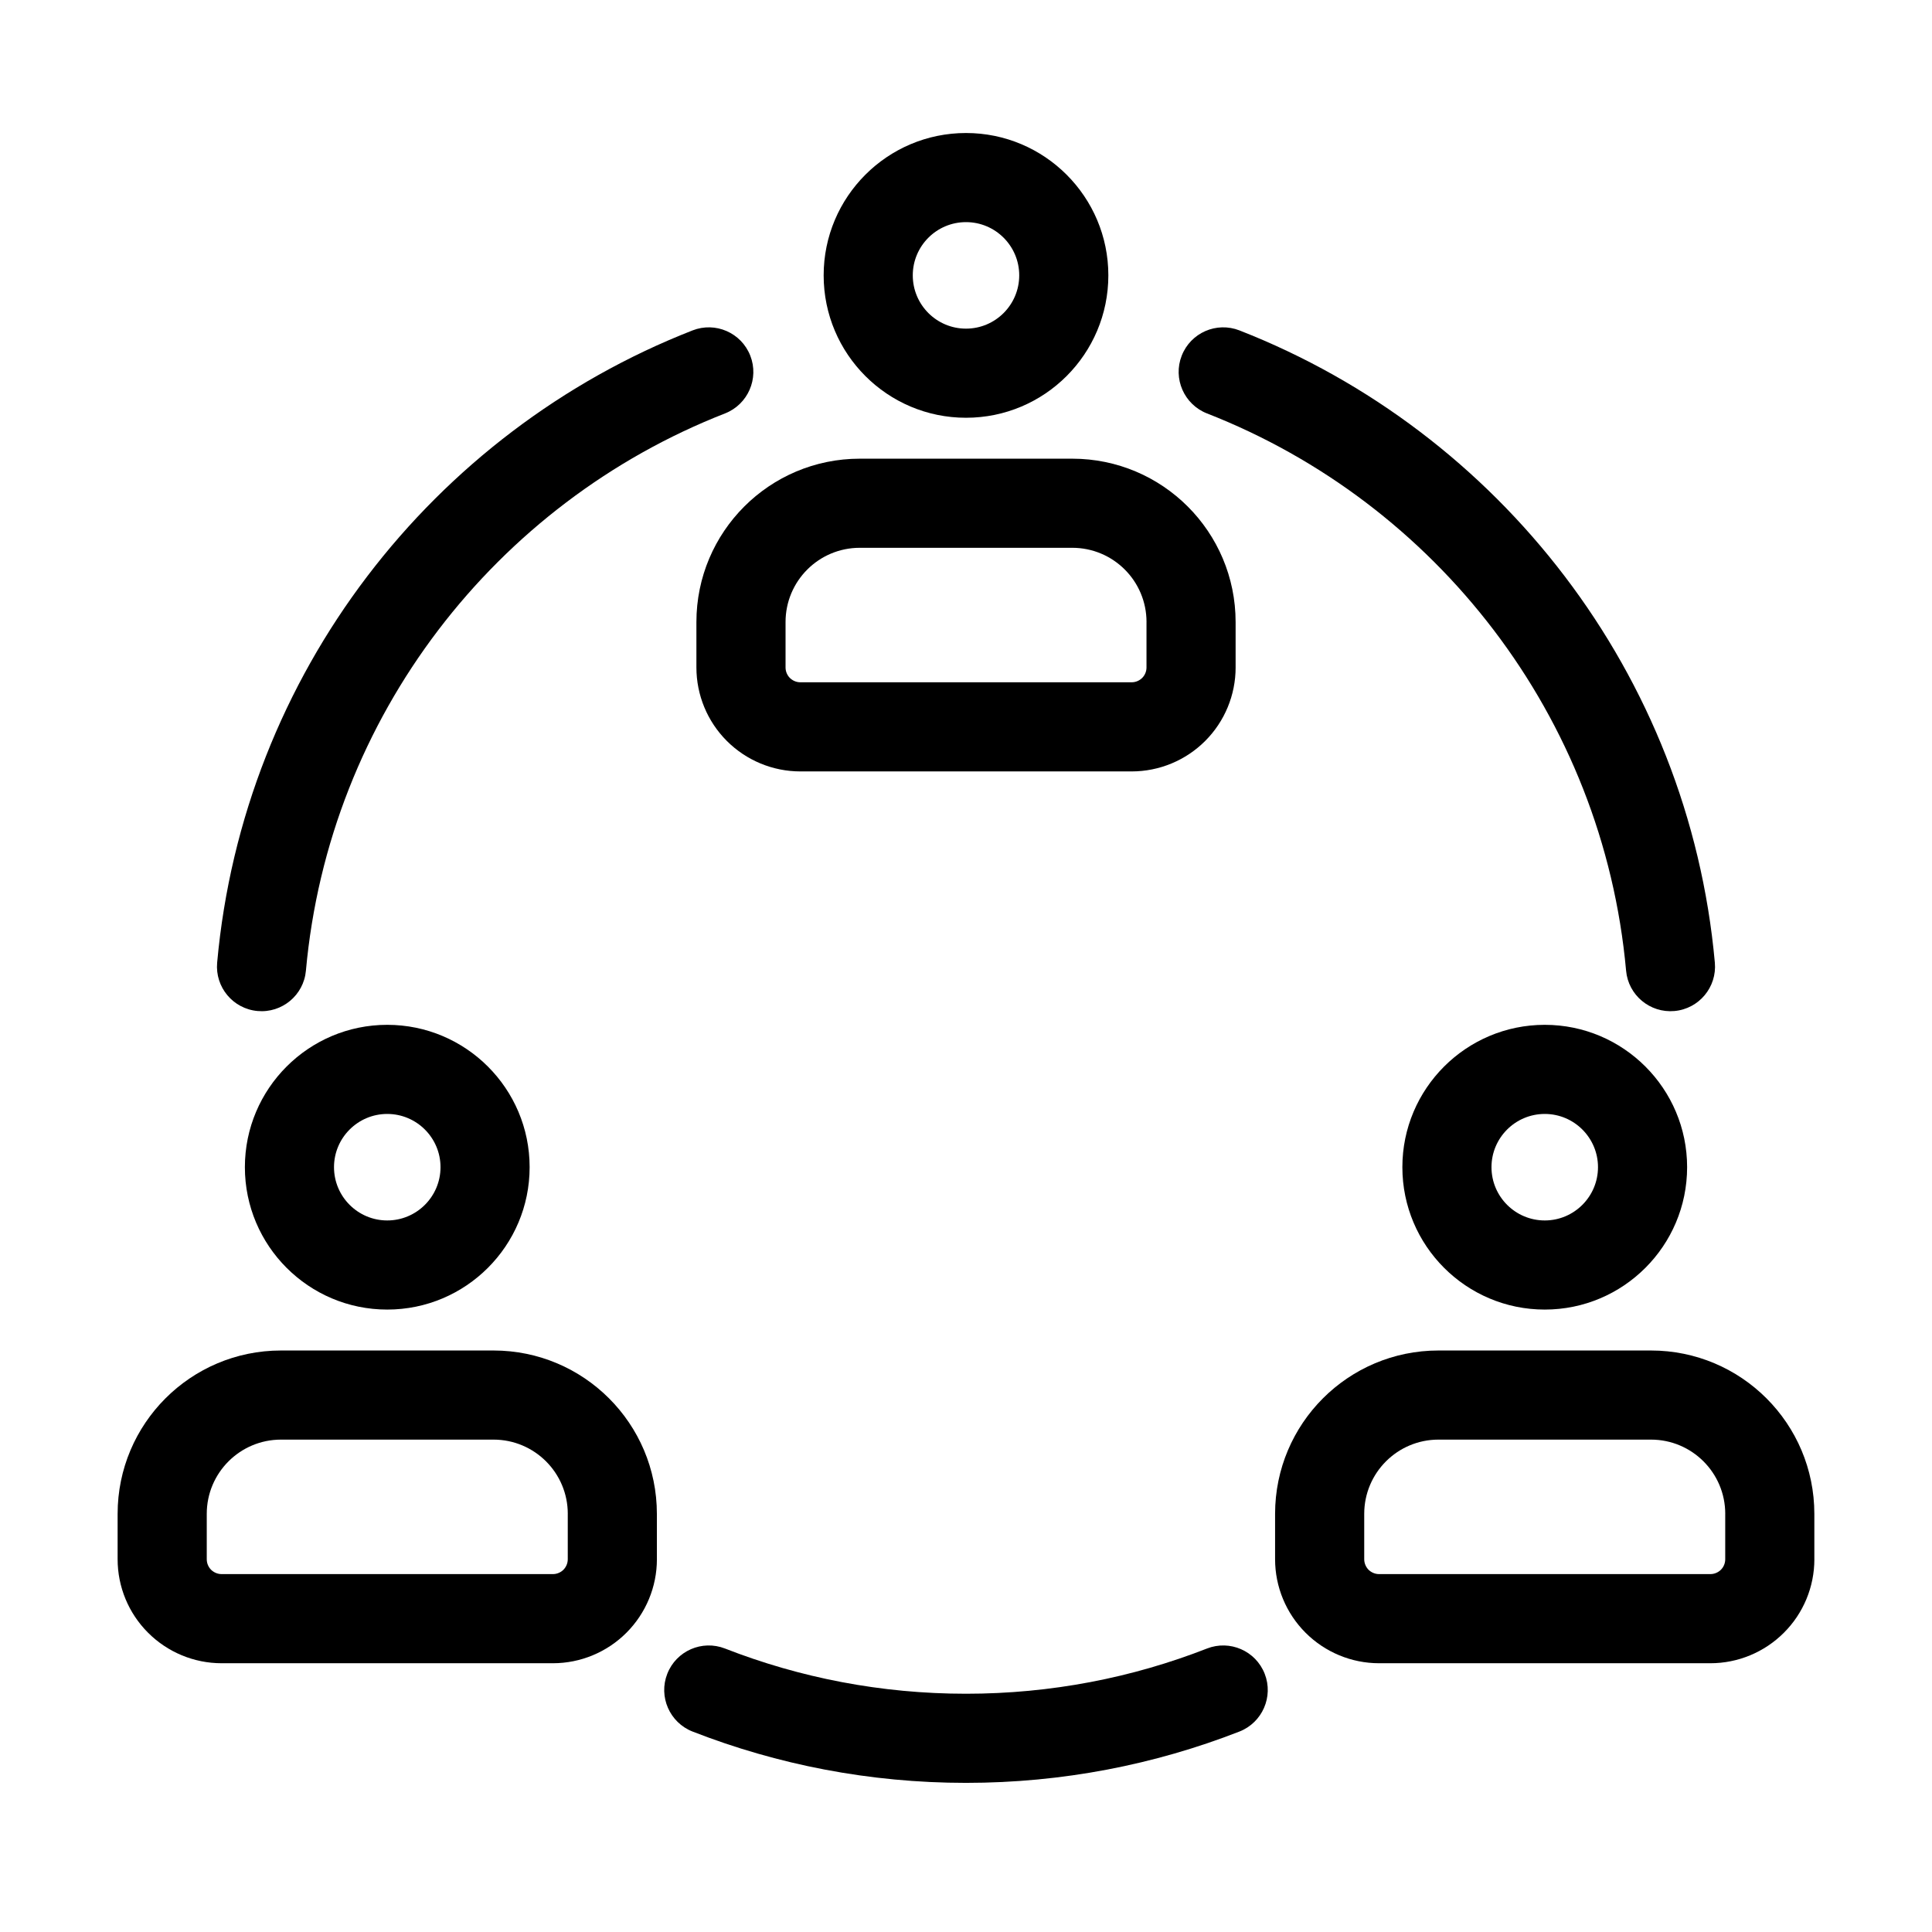
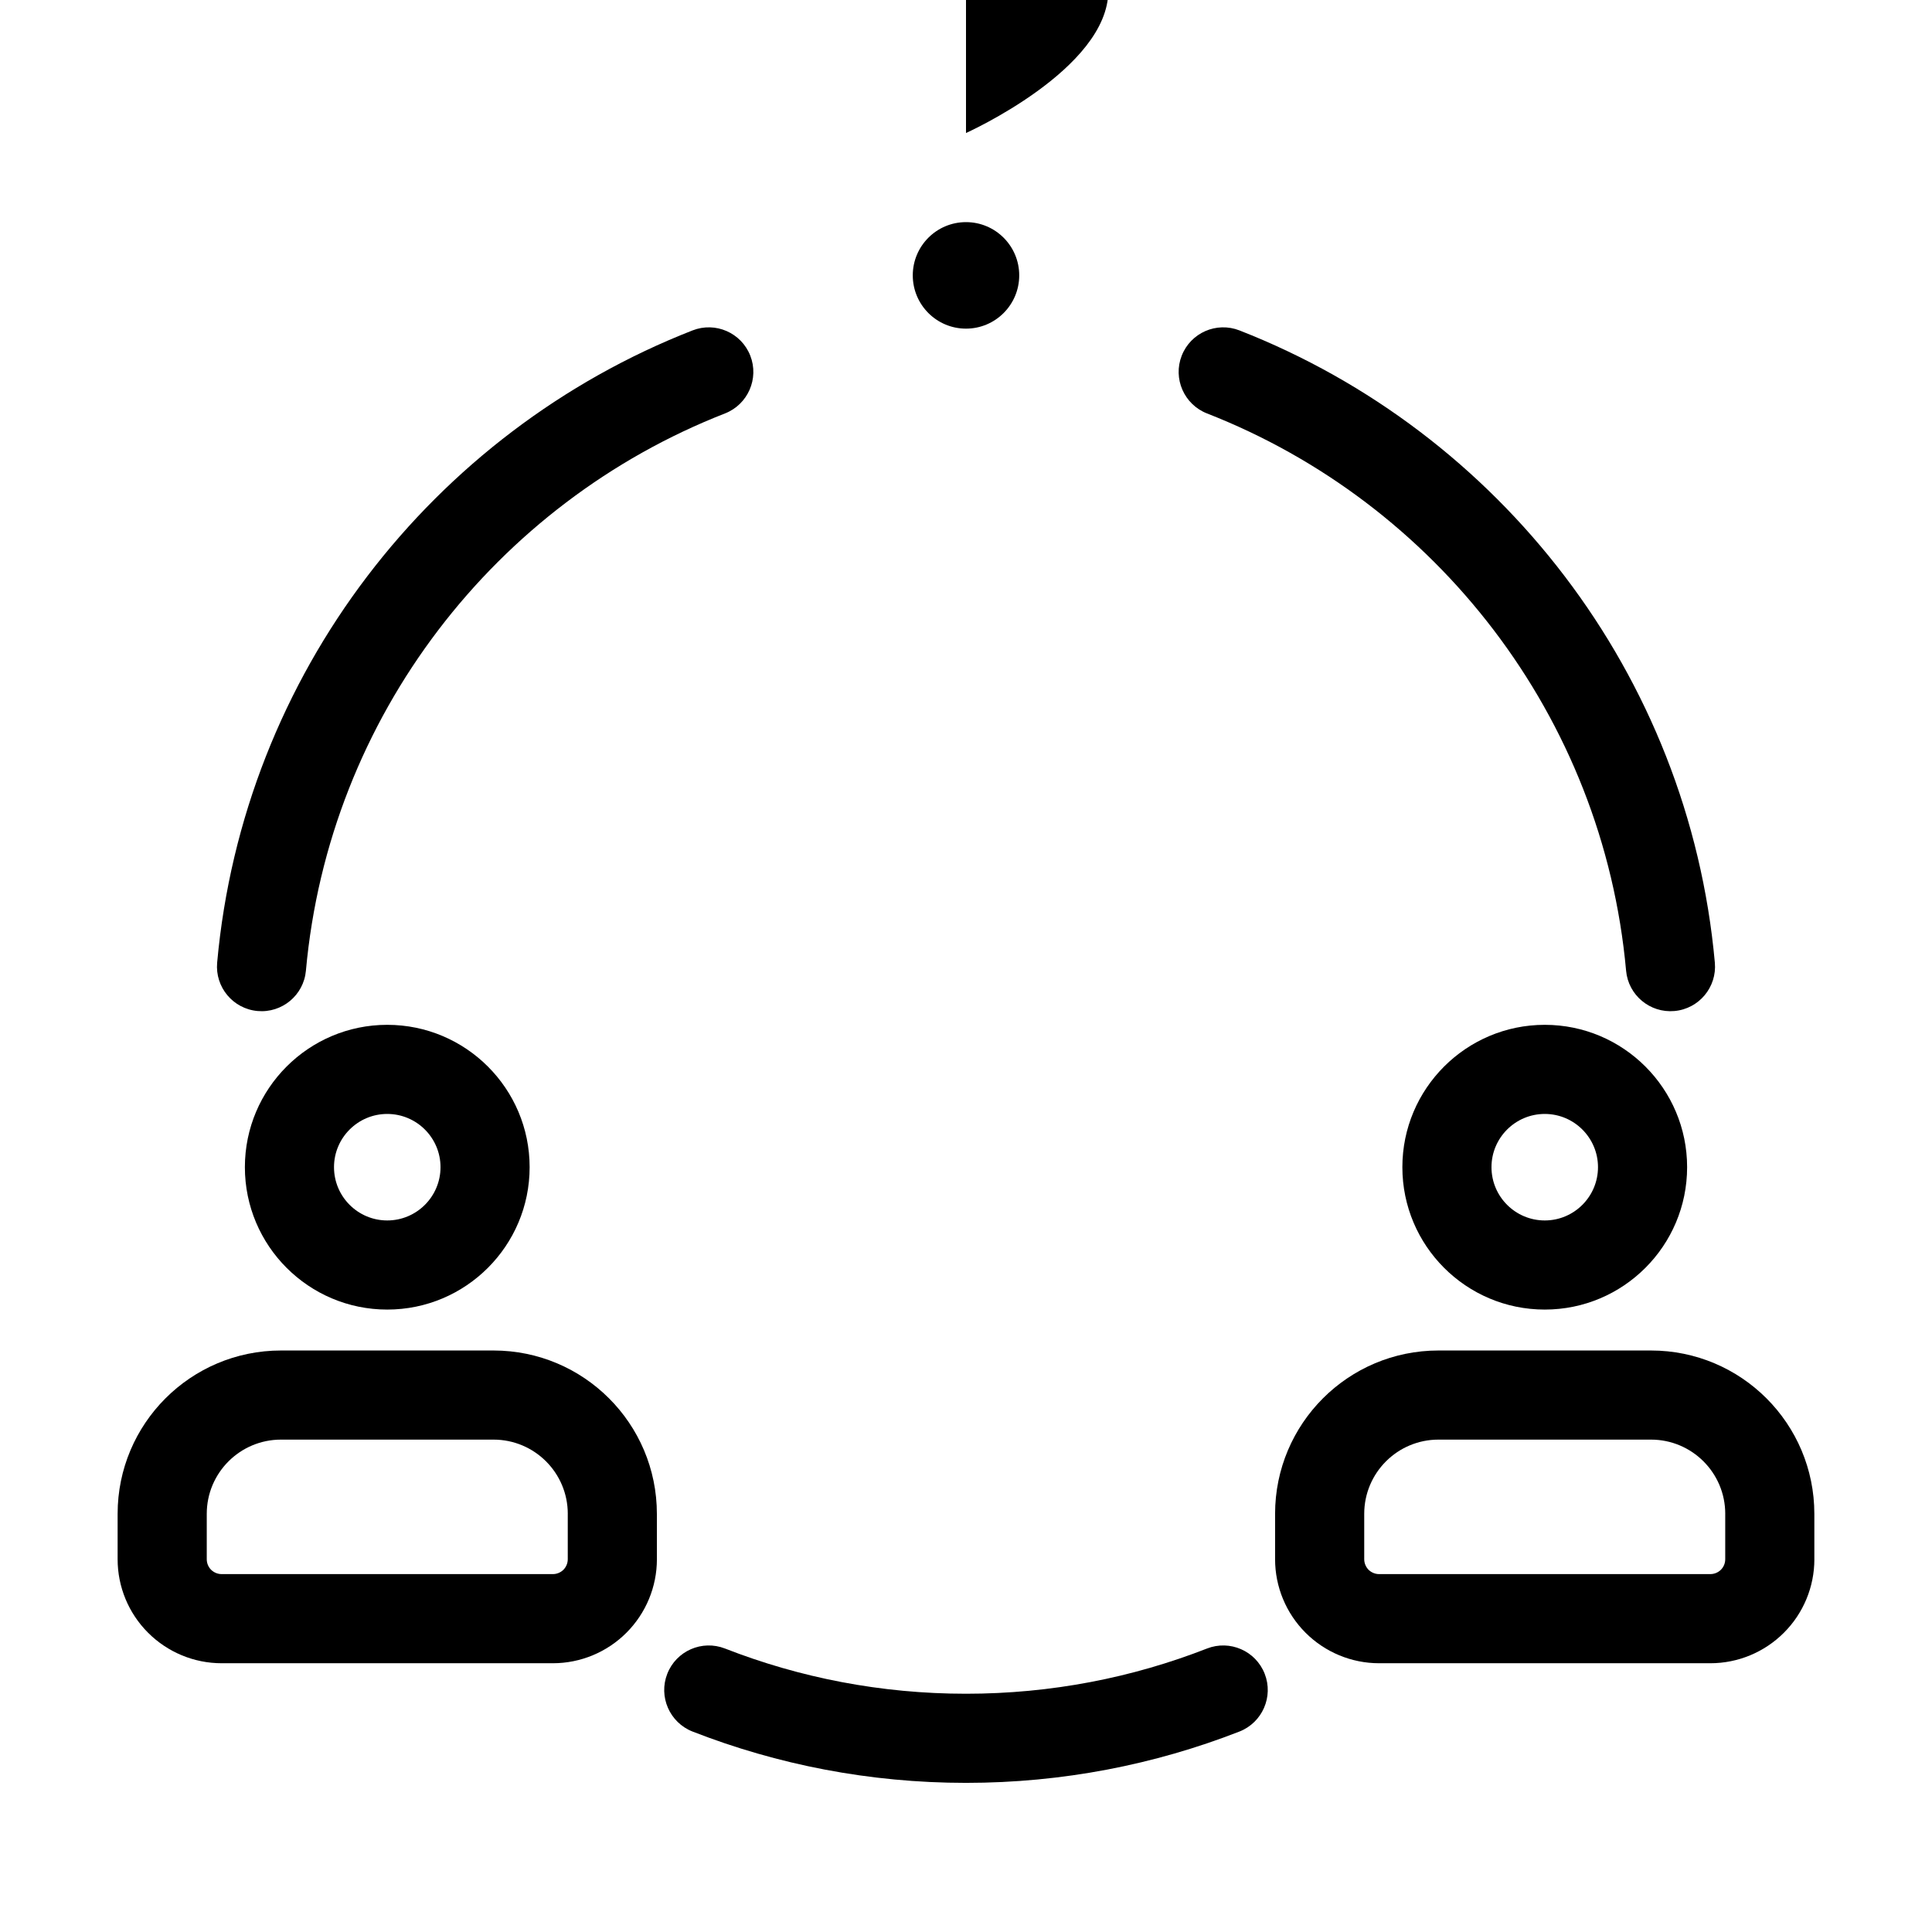
<svg xmlns="http://www.w3.org/2000/svg" fill="#000000" width="800px" height="800px" version="1.1" viewBox="144 144 512 512">
  <g fill-rule="evenodd">
-     <path d="m471.45 320.88v-12.027c0-23.914-19.383-43.297-43.297-43.297h-56.301c-23.914 0-43.297 19.383-43.297 43.297v12.027c0 7.305 2.898 14.312 8.062 19.477 5.164 5.164 12.172 8.078 19.492 8.078h87.789c7.32 0 14.328-2.914 19.492-8.078 5.164-5.164 8.062-12.172 8.062-19.477zm-23.617-12.027v12.027c0 1.039-0.41 2.047-1.148 2.785-0.738 0.723-1.73 1.148-2.785 1.148h-87.789c-1.055 0-2.047-0.426-2.785-1.148-0.738-0.738-1.148-1.746-1.148-2.785v-12.027c0-10.879 8.801-19.68 19.68-19.68h56.301c10.879 0 19.68 8.801 19.68 19.68z" />
    <path d="m318.08 557.22v-12.027c0-23.914-19.383-43.297-43.297-43.297h-56.316c-23.914 0-43.297 19.383-43.297 43.297v12.027c0 7.305 2.898 14.312 8.078 19.477 5.164 5.164 12.172 8.078 19.477 8.078h87.805c7.305 0 14.312-2.914 19.477-8.078 5.164-5.164 8.078-12.172 8.078-19.477zm-23.617-12.027v12.027c0 1.039-0.426 2.047-1.148 2.785-0.738 0.723-1.746 1.148-2.785 1.148h-87.805c-1.039 0-2.047-0.426-2.785-1.148-0.738-0.738-1.148-1.746-1.148-2.785v-12.027c0-10.879 8.816-19.68 19.68-19.68h56.316c10.863 0 19.68 8.801 19.68 19.68z" />
    <path d="m624.82 557.22v-12.027c0-23.914-19.383-43.297-43.297-43.297h-56.316c-23.914 0-43.297 19.383-43.297 43.297v12.027c0 7.305 2.914 14.312 8.078 19.477 5.164 5.164 12.172 8.078 19.477 8.078h87.805c7.305 0 14.312-2.914 19.477-8.078 5.18-5.164 8.078-12.172 8.078-19.477zm-23.617-12.027v12.027c0 1.039-0.41 2.047-1.148 2.785-0.738 0.723-1.746 1.148-2.785 1.148h-87.805c-1.039 0-2.047-0.426-2.785-1.148-0.723-0.738-1.148-1.746-1.148-2.785v-12.027c0-10.879 8.816-19.68 19.68-19.68h56.316c10.863 0 19.68 8.801 19.68 19.68z" />
-     <path d="m400 179.25c-20.828 0-37.723 16.91-37.723 37.723 0 20.828 16.895 37.738 37.723 37.738s37.723-16.91 37.723-37.738c0-20.812-16.895-37.723-37.723-37.723zm0 23.617c7.793 0 14.105 6.328 14.105 14.105 0 7.793-6.312 14.121-14.105 14.121s-14.105-6.328-14.105-14.121c0-7.777 6.312-14.105 14.105-14.105z" />
+     <path d="m400 179.25s37.723-16.91 37.723-37.738c0-20.812-16.895-37.723-37.723-37.723zm0 23.617c7.793 0 14.105 6.328 14.105 14.105 0 7.793-6.312 14.121-14.105 14.121s-14.105-6.328-14.105-14.121c0-7.777 6.312-14.105 14.105-14.105z" />
    <path d="m246.62 415.59c-20.812 0-37.723 16.91-37.723 37.723 0 20.828 16.91 37.738 37.723 37.738 20.828 0 37.738-16.91 37.738-37.738 0-20.812-16.91-37.723-37.738-37.723zm0 23.617c7.793 0 14.121 6.328 14.121 14.105 0 7.793-6.328 14.121-14.121 14.121-7.777 0-14.105-6.328-14.105-14.121 0-7.777 6.328-14.105 14.105-14.105z" />
    <path d="m553.38 415.59c-20.828 0-37.738 16.91-37.738 37.723 0 20.828 16.91 37.738 37.738 37.738 20.812 0 37.723-16.91 37.723-37.738 0-20.812-16.91-37.723-37.723-37.723zm0 23.617c7.777 0 14.105 6.328 14.105 14.105 0 7.793-6.328 14.121-14.105 14.121-7.793 0-14.121-6.328-14.121-14.121 0-7.777 6.328-14.105 14.121-14.105z" />
    <path d="m463.86 253.56c60.676 23.711 104.98 80.215 111.07 147.68 0.582 6.488 6.328 11.273 12.816 10.691 6.504-0.582 11.289-6.328 10.707-12.816-6.91-76.531-57.168-140.64-125.98-167.55-6.078-2.379-12.926 0.613-15.305 6.691-2.379 6.062 0.629 12.926 6.691 15.305z" />
    <path d="m463.86 580.88c-19.789 7.731-41.328 11.98-63.859 11.98s-44.066-4.25-63.859-11.98c-6.078-2.379-12.926 0.613-15.305 6.691-2.379 6.062 0.629 12.926 6.691 15.305 22.465 8.77 46.918 13.602 72.469 13.602 25.551 0 50.004-4.832 72.469-13.602 6.062-2.379 9.07-9.242 6.691-15.305-2.379-6.078-9.227-9.07-15.305-6.691z" />
    <path d="m225.07 401.24c6.094-67.465 50.398-123.97 111.07-147.68 6.062-2.379 9.07-9.242 6.691-15.305-2.379-6.078-9.227-9.07-15.305-6.691-68.816 26.906-119.07 91.016-125.98 167.55-0.582 6.488 4.203 12.234 10.707 12.816 6.488 0.582 12.234-4.203 12.816-10.691z" />
  </g>
</svg>